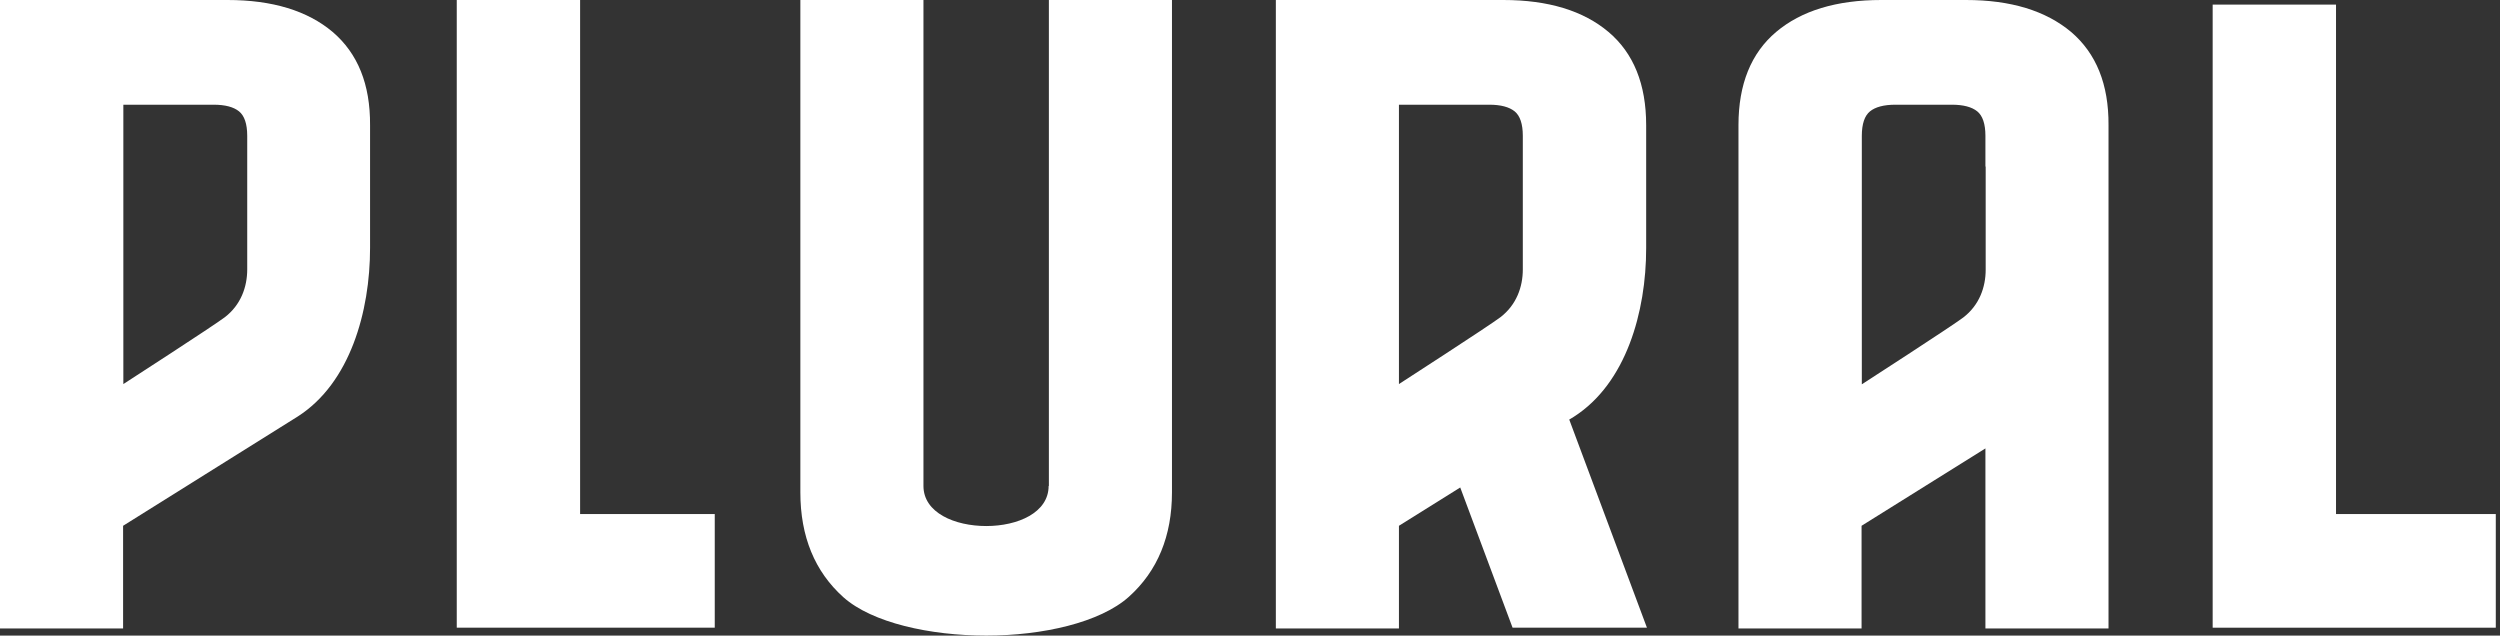
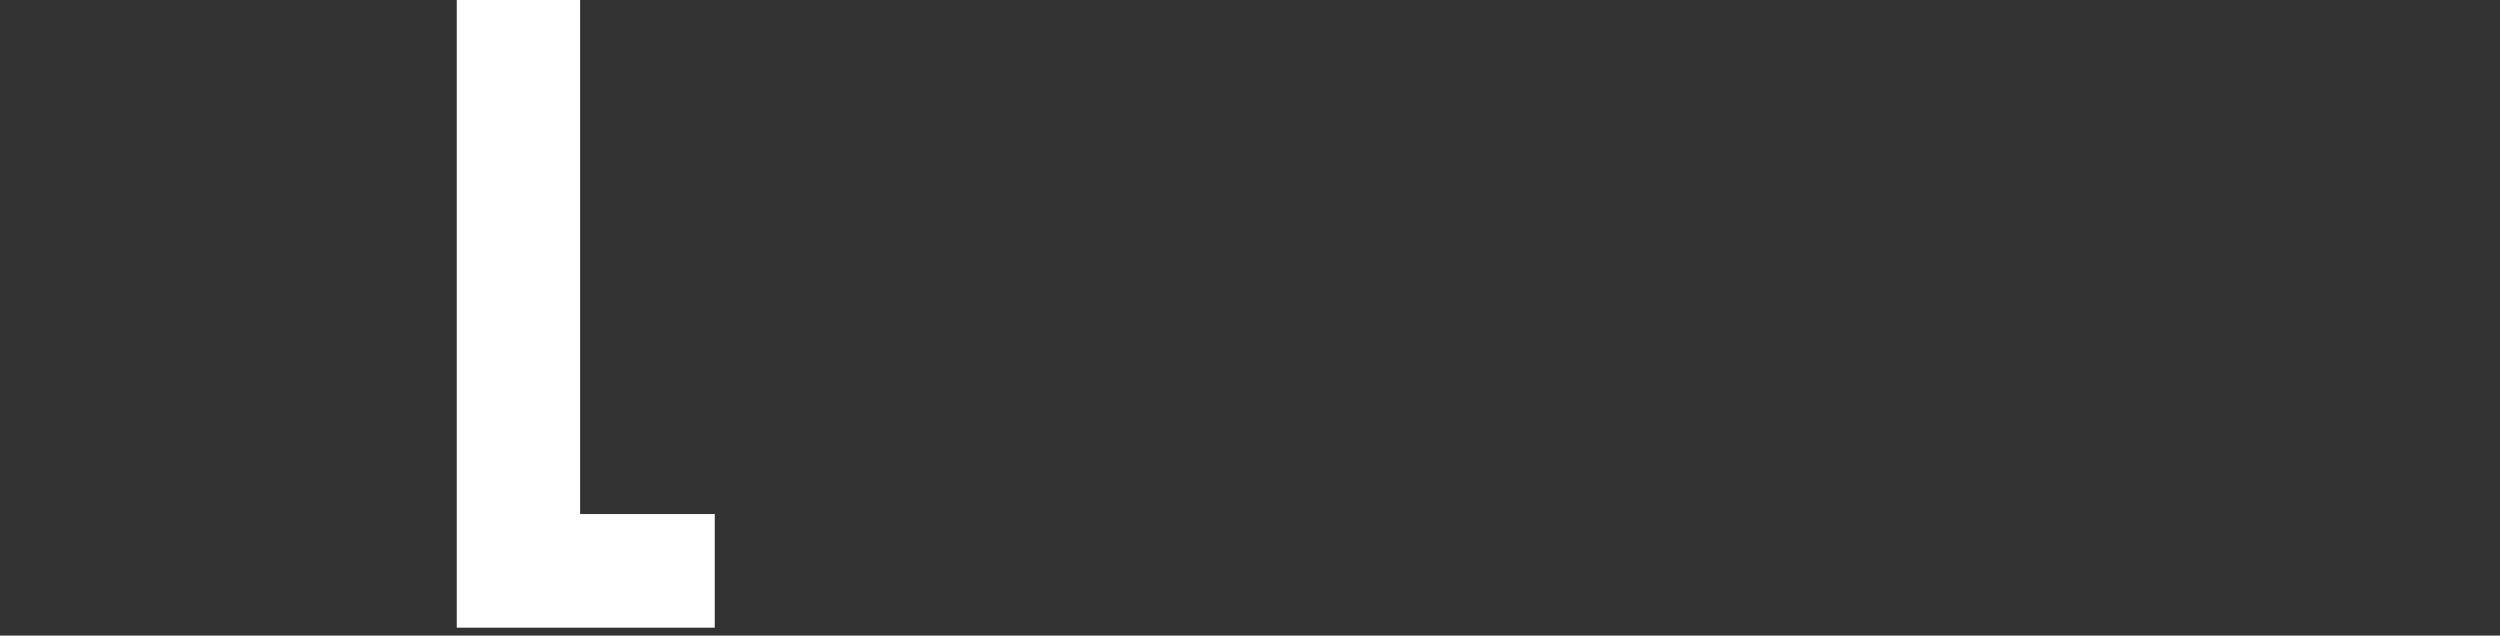
<svg xmlns="http://www.w3.org/2000/svg" width="118" height="30" viewBox="0 0 118 30" fill="none">
  <rect x="0" y="0" width="118" height="30" fill="#333333" stroke="none" />
  <rect width="117.801" height="30" fill="black" fill-opacity="0" />
-   <path d="M49.495 22.937C49.495 24.203 48.03 24.829 46.553 24.829C45.064 24.829 43.587 24.203 43.587 22.937V0H37.777V23.238C37.777 25.323 38.455 26.975 39.811 28.192C41.167 29.397 43.902 30 46.553 30C49.204 30 51.927 29.385 53.283 28.168C54.639 26.951 55.317 25.299 55.317 23.238V0H49.507V22.937H49.495Z" fill="white" />
  <path d="M27.381 0H21.559V29.626H33.736V24.263H27.381V0Z" fill="white" />
-   <path d="M110.26 24.263V0.217H104.438V29.627H117.801V24.263H110.26Z" fill="white" />
-   <path d="M15.7 1.507C14.513 0.506 12.855 0 10.737 0H0V29.663H5.81V24.817L14.053 19.659C16.523 18.08 17.467 14.705 17.467 11.704V5.906C17.479 3.978 16.886 2.519 15.7 1.507ZM11.669 12.716C11.669 13.548 11.366 14.391 10.616 14.97C10.095 15.368 5.822 18.128 5.822 18.128V4.942H10.083C10.628 4.942 11.027 5.05 11.281 5.255C11.536 5.46 11.669 5.846 11.669 6.412V12.716Z" fill="white" />
-   <path d="M74.286 19.671C76.755 18.092 77.699 14.717 77.699 11.716V5.906C77.699 3.978 77.106 2.507 75.92 1.507C74.734 0.506 73.075 0 70.957 0H60.22V29.663H66.03V24.817L68.923 23.009L71.393 29.626H77.735L74.068 19.803L74.286 19.671ZM66.03 4.942H70.291C70.836 4.942 71.235 5.05 71.49 5.255C71.744 5.46 71.877 5.846 71.877 6.412V12.716C71.877 13.548 71.574 14.391 70.824 14.97C70.303 15.368 66.03 18.128 66.03 18.128V4.942Z" fill="white" />
-   <path d="M97.755 1.507C96.557 0.506 94.911 0 92.792 0H90.795H88.798C86.68 0 85.021 0.506 83.835 1.507C82.649 2.507 82.056 3.978 82.056 5.906V7.859V29.663H87.866V24.817L93.712 21.165V29.663H99.522V11.716V7.859V5.906C99.534 3.978 98.941 2.519 97.755 1.507ZM93.724 7.859V12.728C93.724 13.56 93.422 14.403 92.671 14.982C92.151 15.38 87.878 18.14 87.878 18.14V7.859V6.412C87.878 5.846 88.011 5.46 88.265 5.255C88.519 5.05 88.919 4.942 89.464 4.942H90.795H92.127C92.671 4.942 93.071 5.05 93.325 5.255C93.579 5.46 93.712 5.846 93.712 6.412V7.859H93.724Z" fill="white" />
</svg>